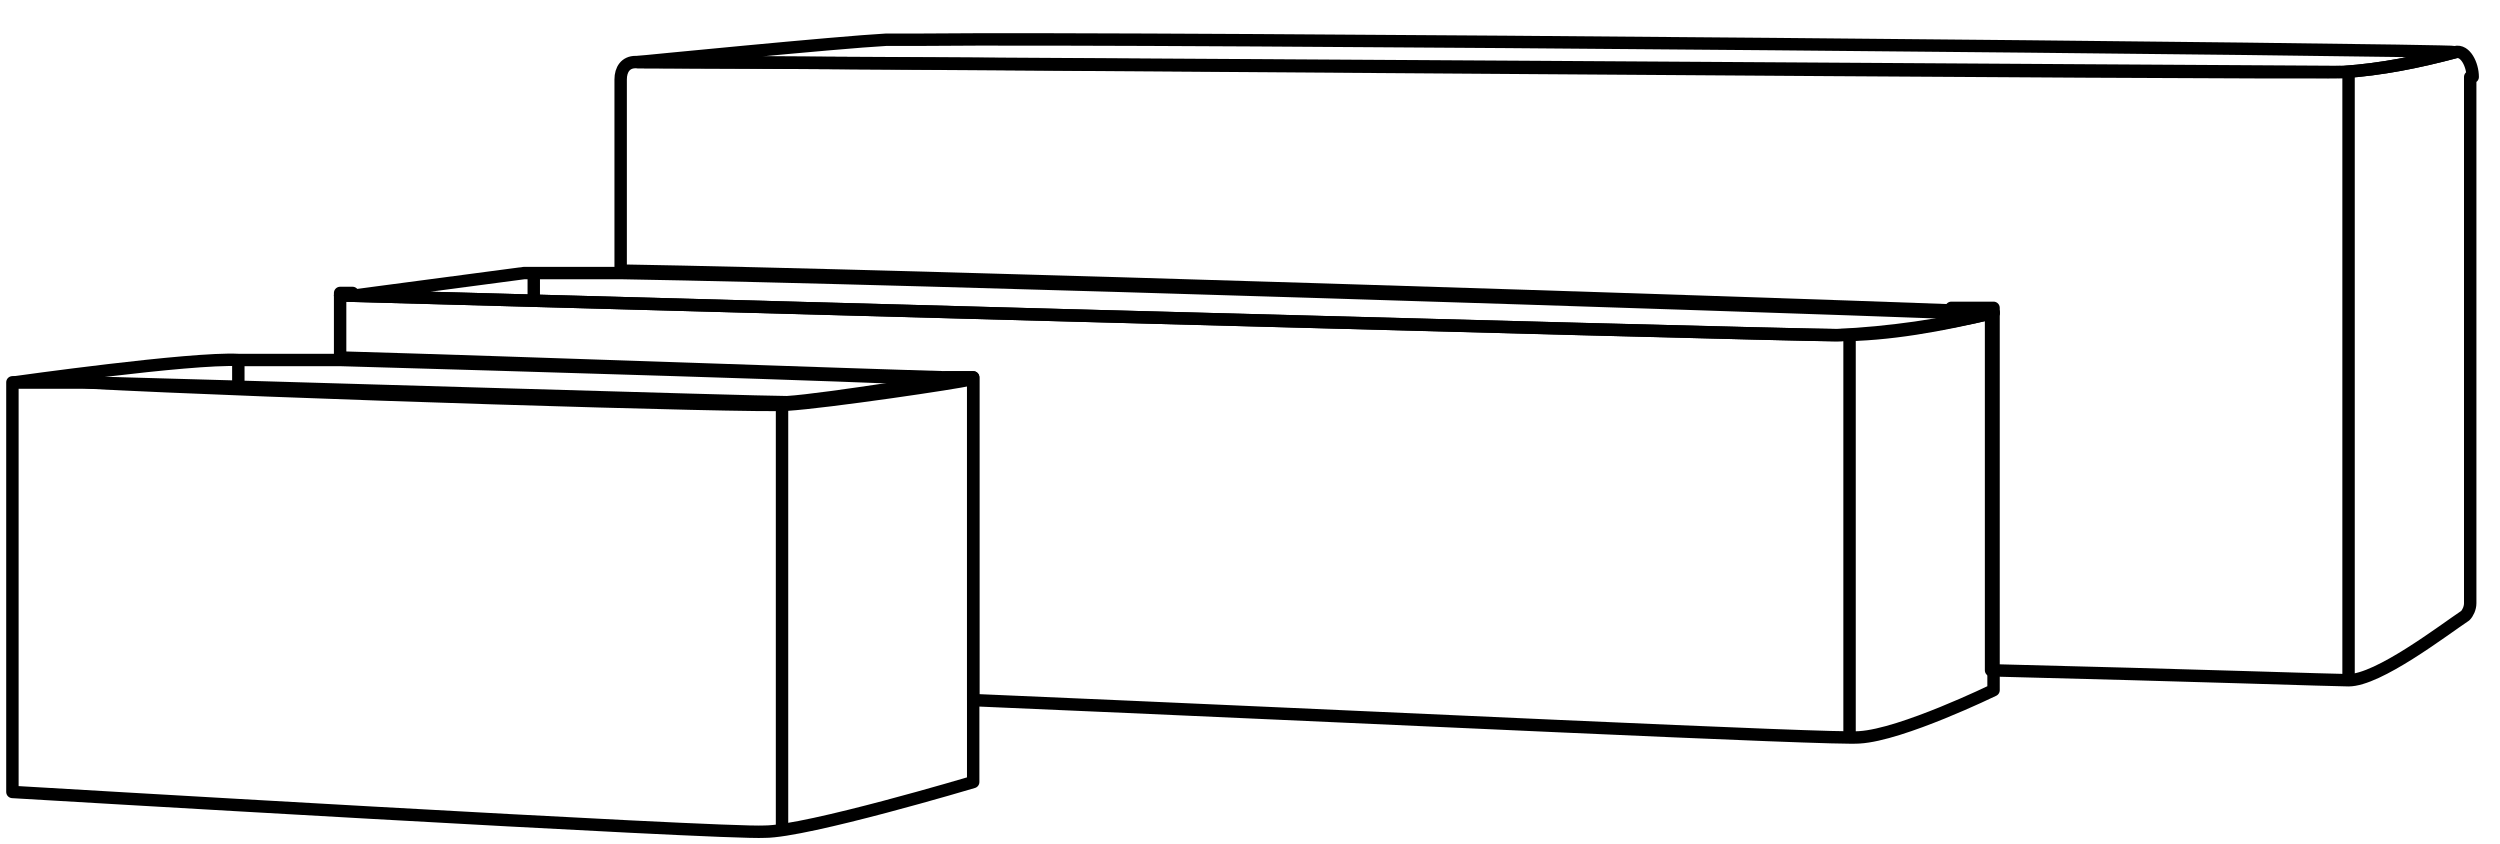
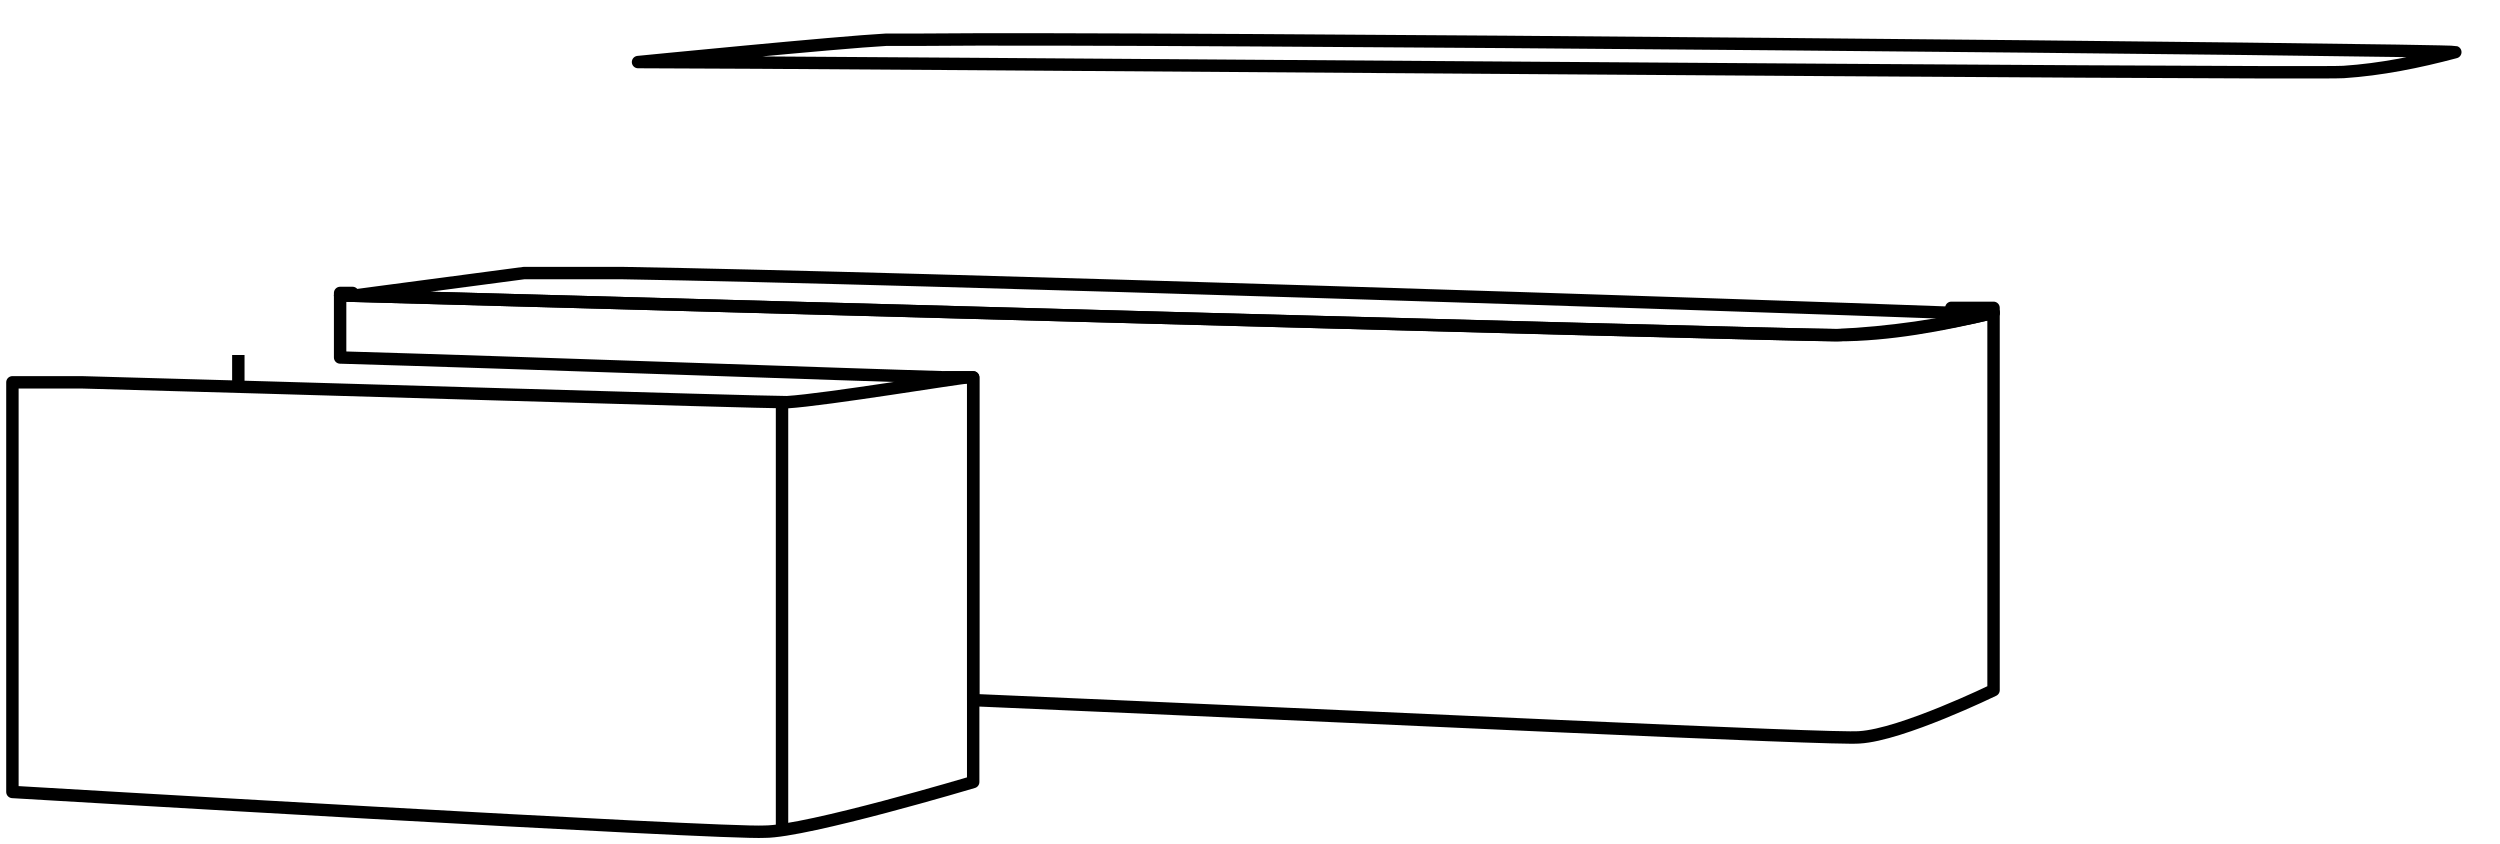
<svg xmlns="http://www.w3.org/2000/svg" id="_Слой_1" data-name="Слой_1" version="1.1" viewBox="0 0 100.7 34">
  <defs>
    <style>
      .st0 {
        fill: none;
        stroke: #000;
        stroke-linejoin: round;
        stroke-width: .5px;
      }
    </style>
  </defs>
  <g id="_60_130_14_302_Изображение">
    <path class="st0" d="M94.4,2.9c1.5-.1,3-.4,4.5-.8-.3-.1-52.5-.6-61.8-.5h-1.4c-1.9.1-10,.9-10,.9,6.6,0,67.2.5,68.7.4Z" />
-     <path class="st0" d="M99.6,3.1c0-.5-.3-1.1-.7-1-1.5.4-3,.7-4.5.8-1.5,0-62.1-.4-68.8-.4-.4,0-.6.3-.6.7v7.7c11.9.2,45.5,1.3,53.5,1.6h1.7c0,0,0,0,0,0h0v14.5c8.1.2,13.9.4,14.4.4,1.2,0,3.8-2,4.7-2.6.1-.1.2-.3.2-.5,0,0,0-.1,0-.2V3.1Z" />
    <polygon class="st0" points="13.7 11.8 13.7 11.9 14.2 11.8 13.7 11.8" />
    <path class="st0" d="M80.3,12.6c-2.1.5-4.2.8-6.3.9-2.3,0-60.3-1.6-60.3-1.6v2.5c7,.2,20.7.7,24.4.8h1.1v13c16.4.7,34.7,1.6,35.7,1.5,1.7-.1,5.4-1.9,5.4-1.9v-15.2Z" />
    <path class="st0" d="M80.3,12.4h-1.7c1,0,1.5.2,1.7.2v-.2Z" />
    <path class="st0" d="M74,13.5c2.1,0,4.2-.4,6.3-.9h0c-.2,0-.7,0-1.7,0-8-.3-41.6-1.4-53.5-1.6h-4l-6.8.9h-.6c0,0,57.9,1.6,60.2,1.6Z" />
    <path class="st0" d="M39.2,15.2h-1.1c.6,0,1,0,.9,0-.3,0-5.7.9-7.3,1-1.3,0-20.9-.6-28.4-.8H.5v16.5s28.6,1.7,30.3,1.6c1.7,0,8.4-2,8.4-2V15.2Z" />
-     <path class="st0" d="M31.7,16.3c1.6-.1,7-.9,7.3-1,0,0-.3,0-.9,0-3.7-.2-17.4-.6-24.4-.8h-4.1c-1.9-.1-9,.9-9,.9h2.8c7.4.4,27,1,28.3.9Z" />
    <line class="st0" x1="31.5" y1="16.3" x2="31.5" y2="33.6" />
-     <line class="st0" x1="74.5" y1="13.7" x2="74.5" y2="29.8" />
-     <line class="st0" x1="94.6" y1="3.1" x2="94.6" y2="27.2" />
    <line class="st0" x1="9.6" y1="14.3" x2="9.6" y2="15.6" />
-     <line class="st0" x1="21.5" y1="10.8" x2="21.5" y2="12.2" />
  </g>
</svg>